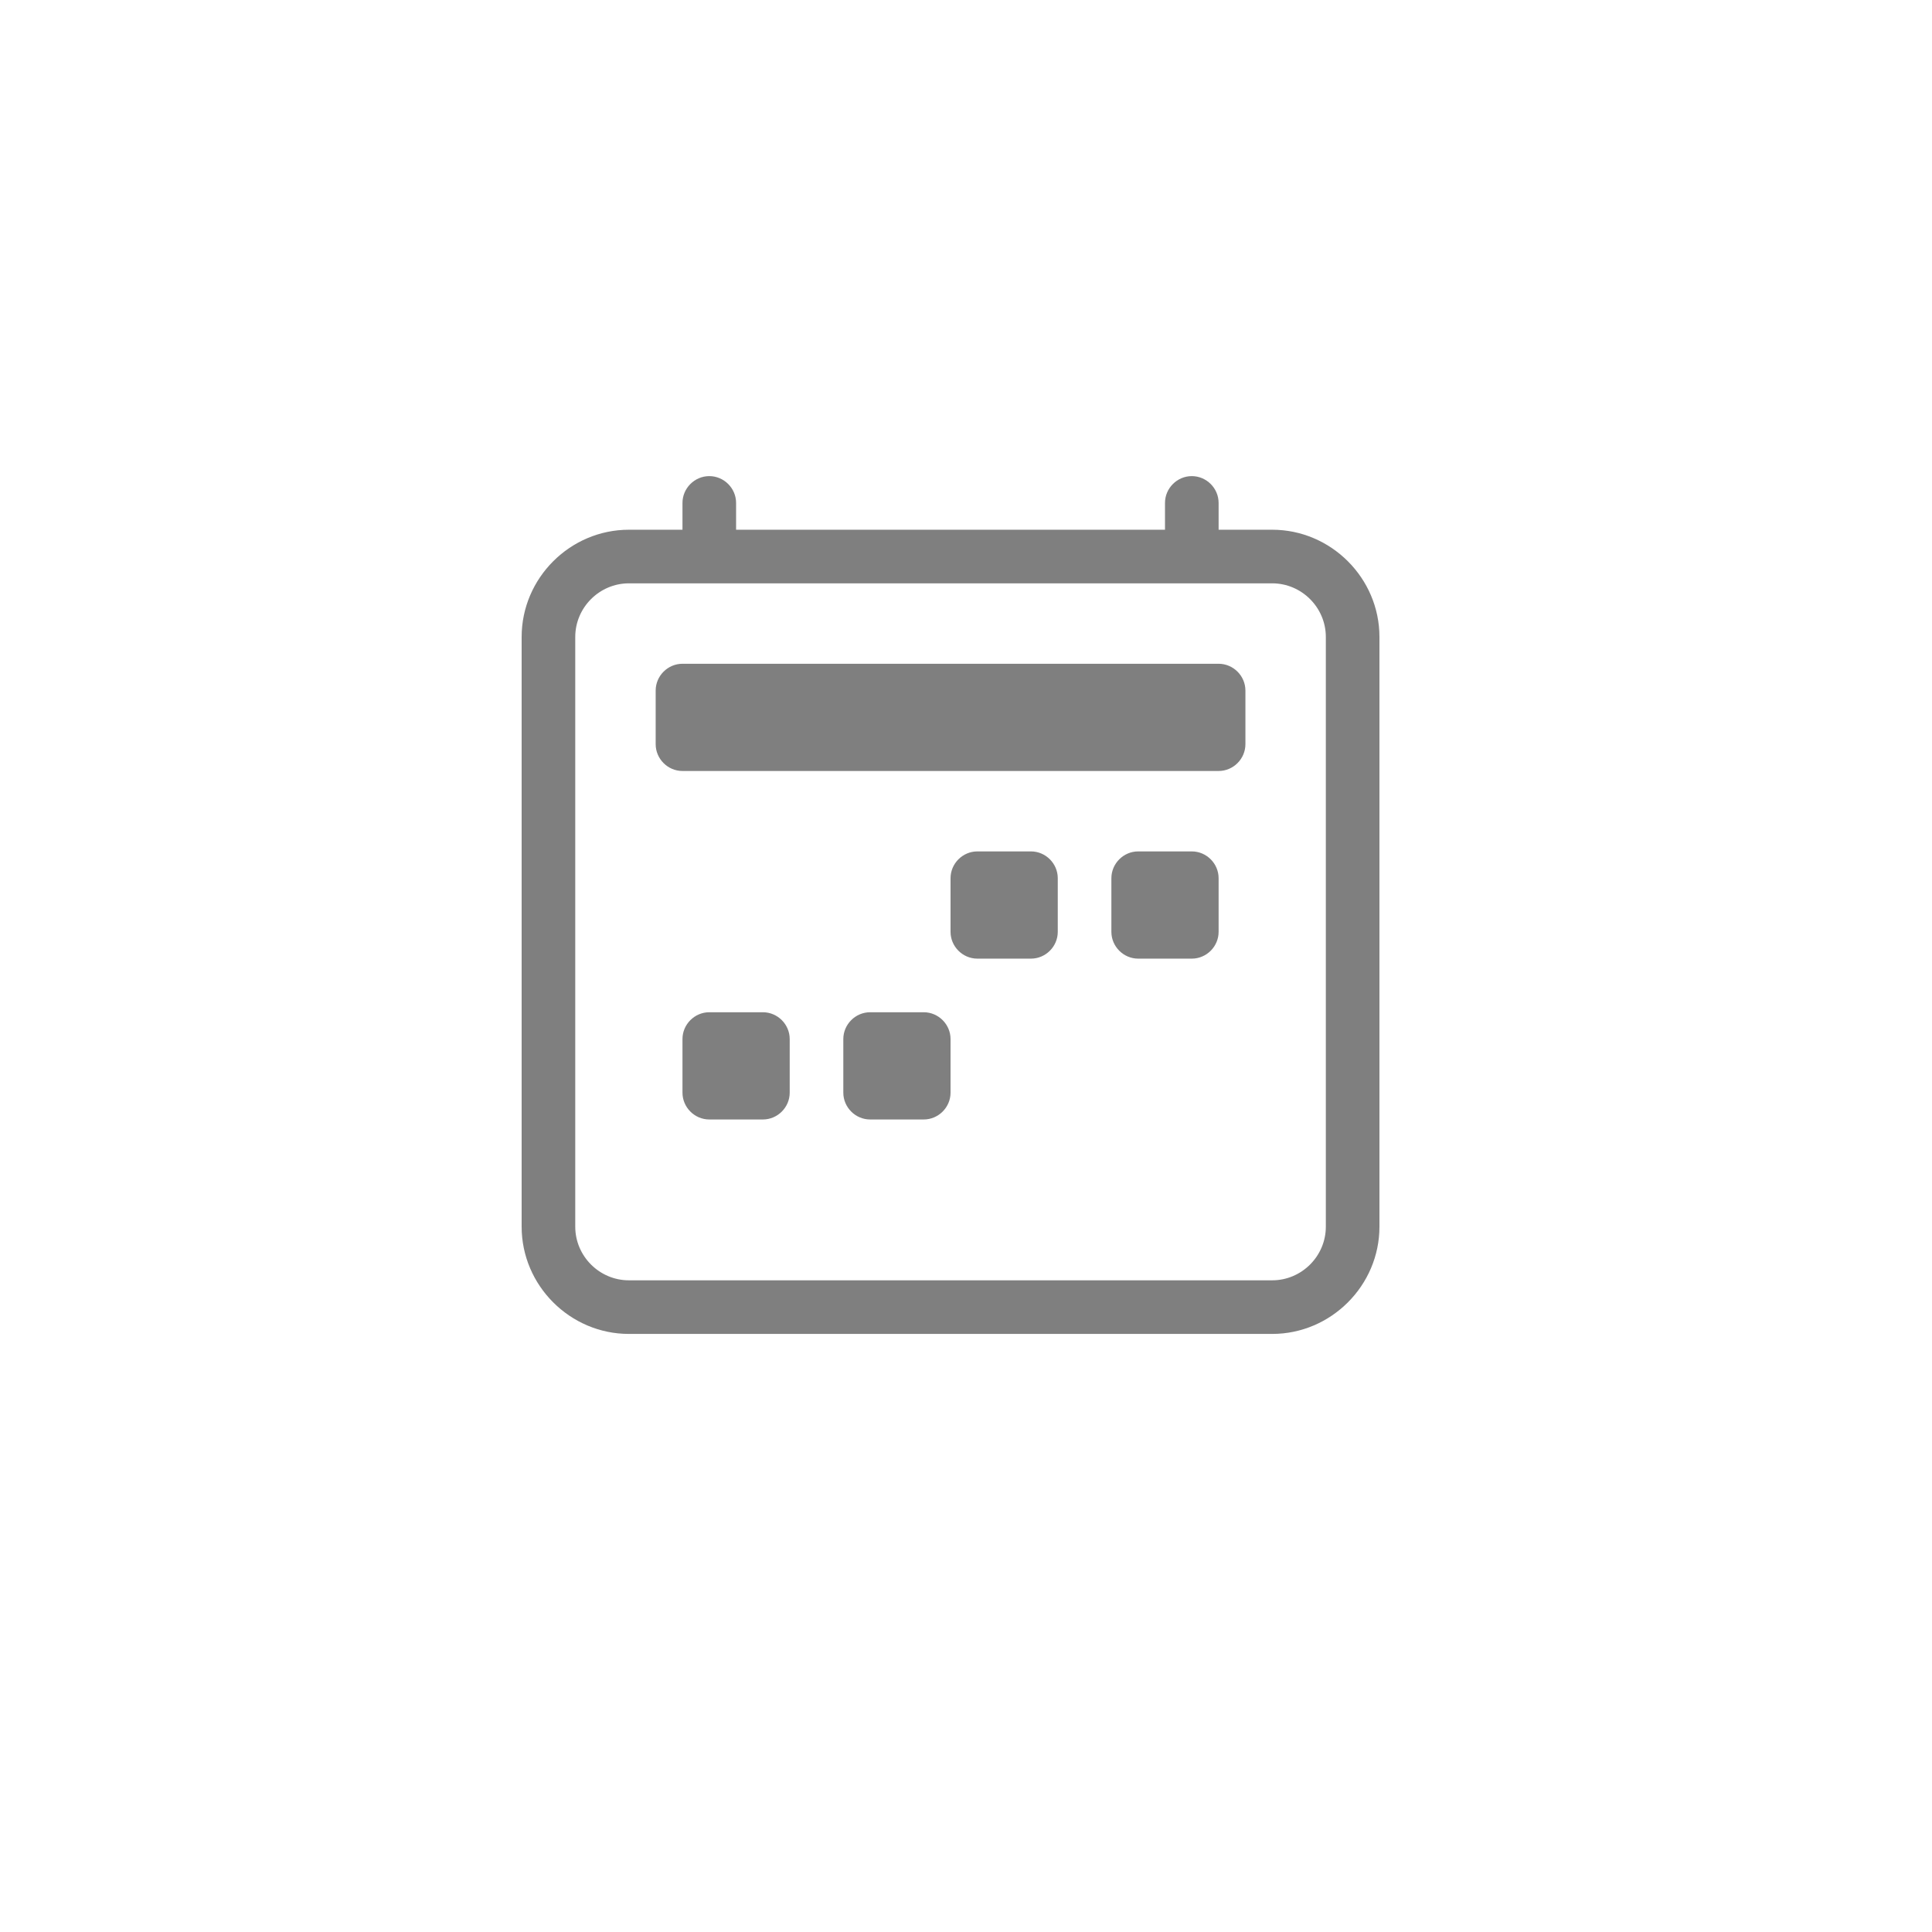
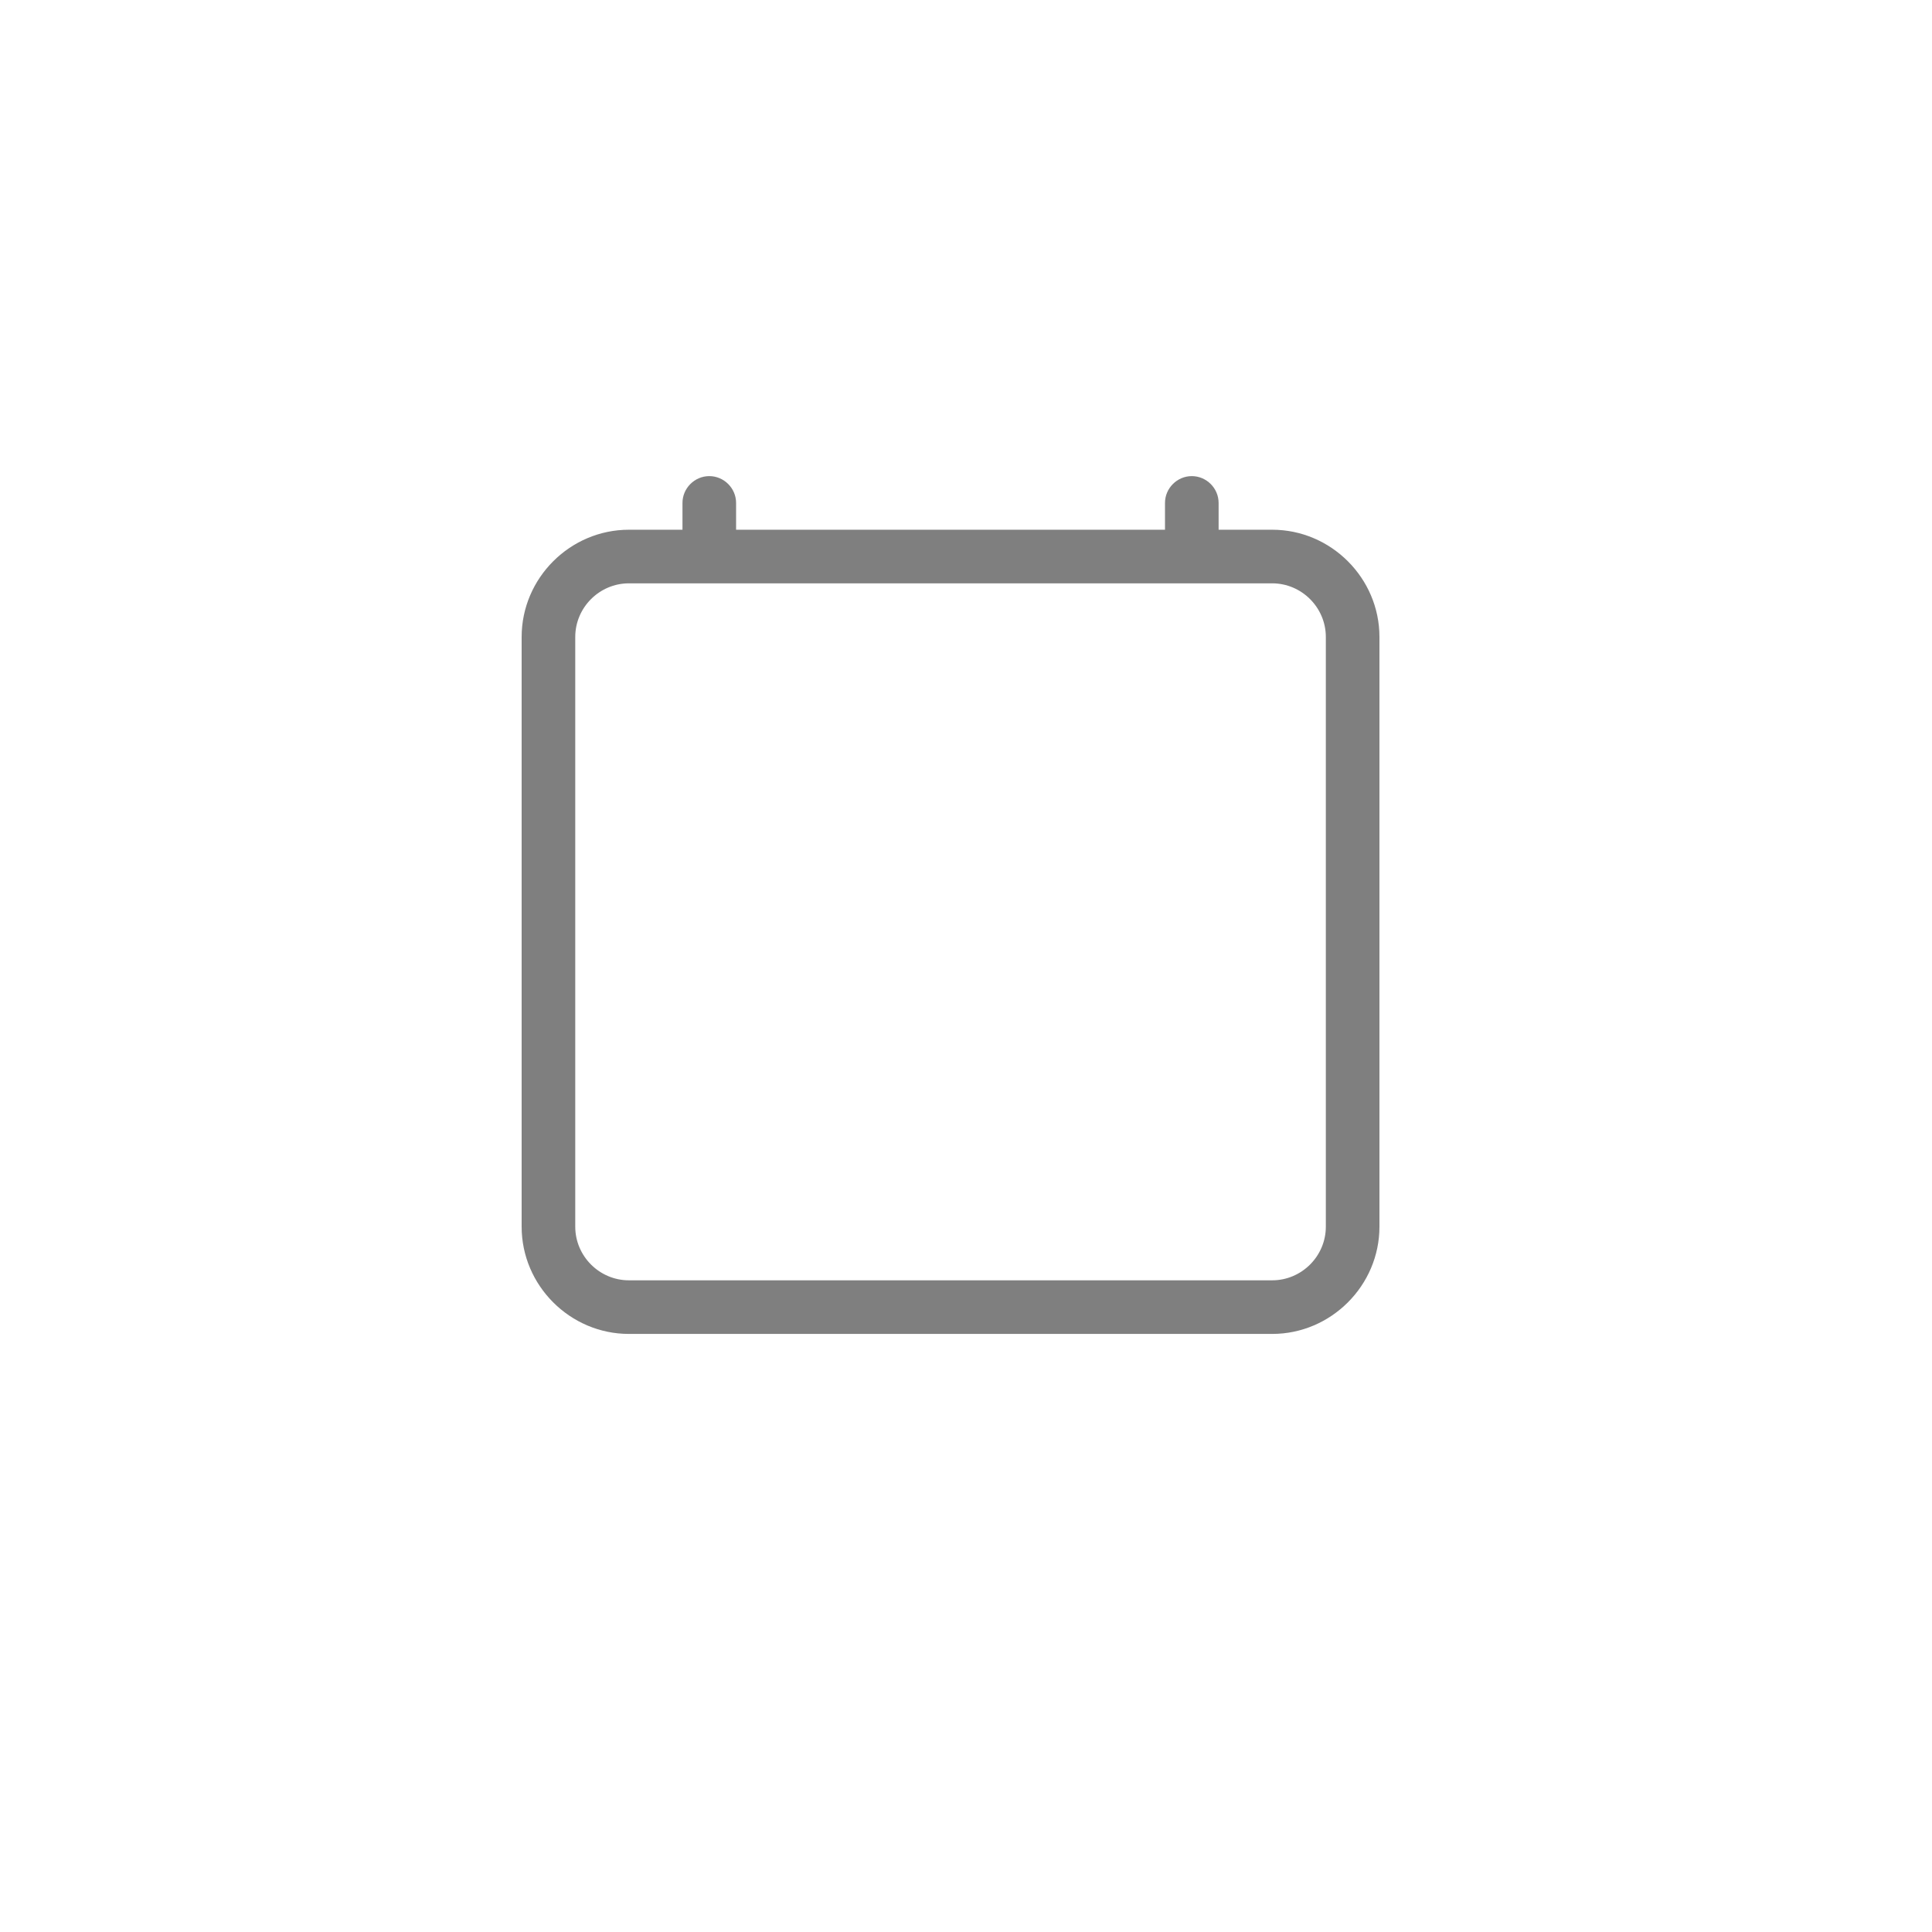
<svg xmlns="http://www.w3.org/2000/svg" width="100%" height="100%" viewBox="0 0 16 16" version="1.1" xml:space="preserve" style="fill-rule:evenodd;clip-rule:evenodd;stroke-linejoin:round;stroke-miterlimit:2;">
  <g transform="matrix(0.444,0,0,0.444,4.32,3.943)">
    <path d="M3.5,0C3.774,-0 4,0.226 4,0.5L4,1L12,1L12,0.5C12,0.226 12.226,0 12.5,0C12.774,-0 13,0.226 13,0.5L13,1L14,1C15.097,1 16,1.903 16,3L16,14C16,15.097 15.097,16 14,16L2,16C0.903,16 0,15.097 0,14L0,3C-0,1.903 0.903,1 2,1L3,1L3,0.5C3,0.226 3.226,0 3.5,0ZM2,2C1.451,2 1,2.451 1,3L1,14C1,14.549 1.451,15 2,15L14,15C14.549,15 15,14.549 15,14L15,3C15,2.451 14.549,2 14,2L2,2Z" style="fill-opacity:0.5;fill-rule:nonzero;" />
  </g>
  <g transform="matrix(0.444,0,0,0.444,4.32,3.943)">
-     <path d="M2.5,4C2.5,3.726 2.726,3.5 3,3.5L13,3.5C13.274,3.5 13.5,3.726 13.5,4L13.5,5C13.5,5.274 13.274,5.5 13,5.5L3,5.5C2.726,5.5 2.5,5.274 2.5,5L2.5,4ZM11,7.5C11,7.226 11.226,7 11.5,7L12.5,7C12.774,7 13,7.226 13,7.5L13,8.5C13,8.774 12.774,9 12.5,9L11.5,9C11.226,9 11,8.774 11,8.5L11,7.5ZM8,7.5C8,7.226 8.226,7 8.5,7L9.5,7C9.774,7 10,7.226 10,7.5L10,8.5C10,8.774 9.774,9 9.5,9L8.5,9C8.226,9 8,8.774 8,8.5L8,7.5ZM3,10.5C3,10.226 3.226,10 3.5,10L4.5,10C4.774,10 5,10.226 5,10.5L5,11.5C5,11.774 4.774,12 4.5,12L3.5,12C3.226,12 3,11.774 3,11.5L3,10.5ZM6,10.5C6,10.226 6.226,10 6.5,10L7.5,10C7.774,10 8,10.226 8,10.5L8,11.5C8,11.774 7.774,12 7.5,12L6.5,12C6.226,12 6,11.774 6,11.5L6,10.5Z" style="fill-opacity:0.5;fill-rule:nonzero;" />
-   </g>
+     </g>
</svg>